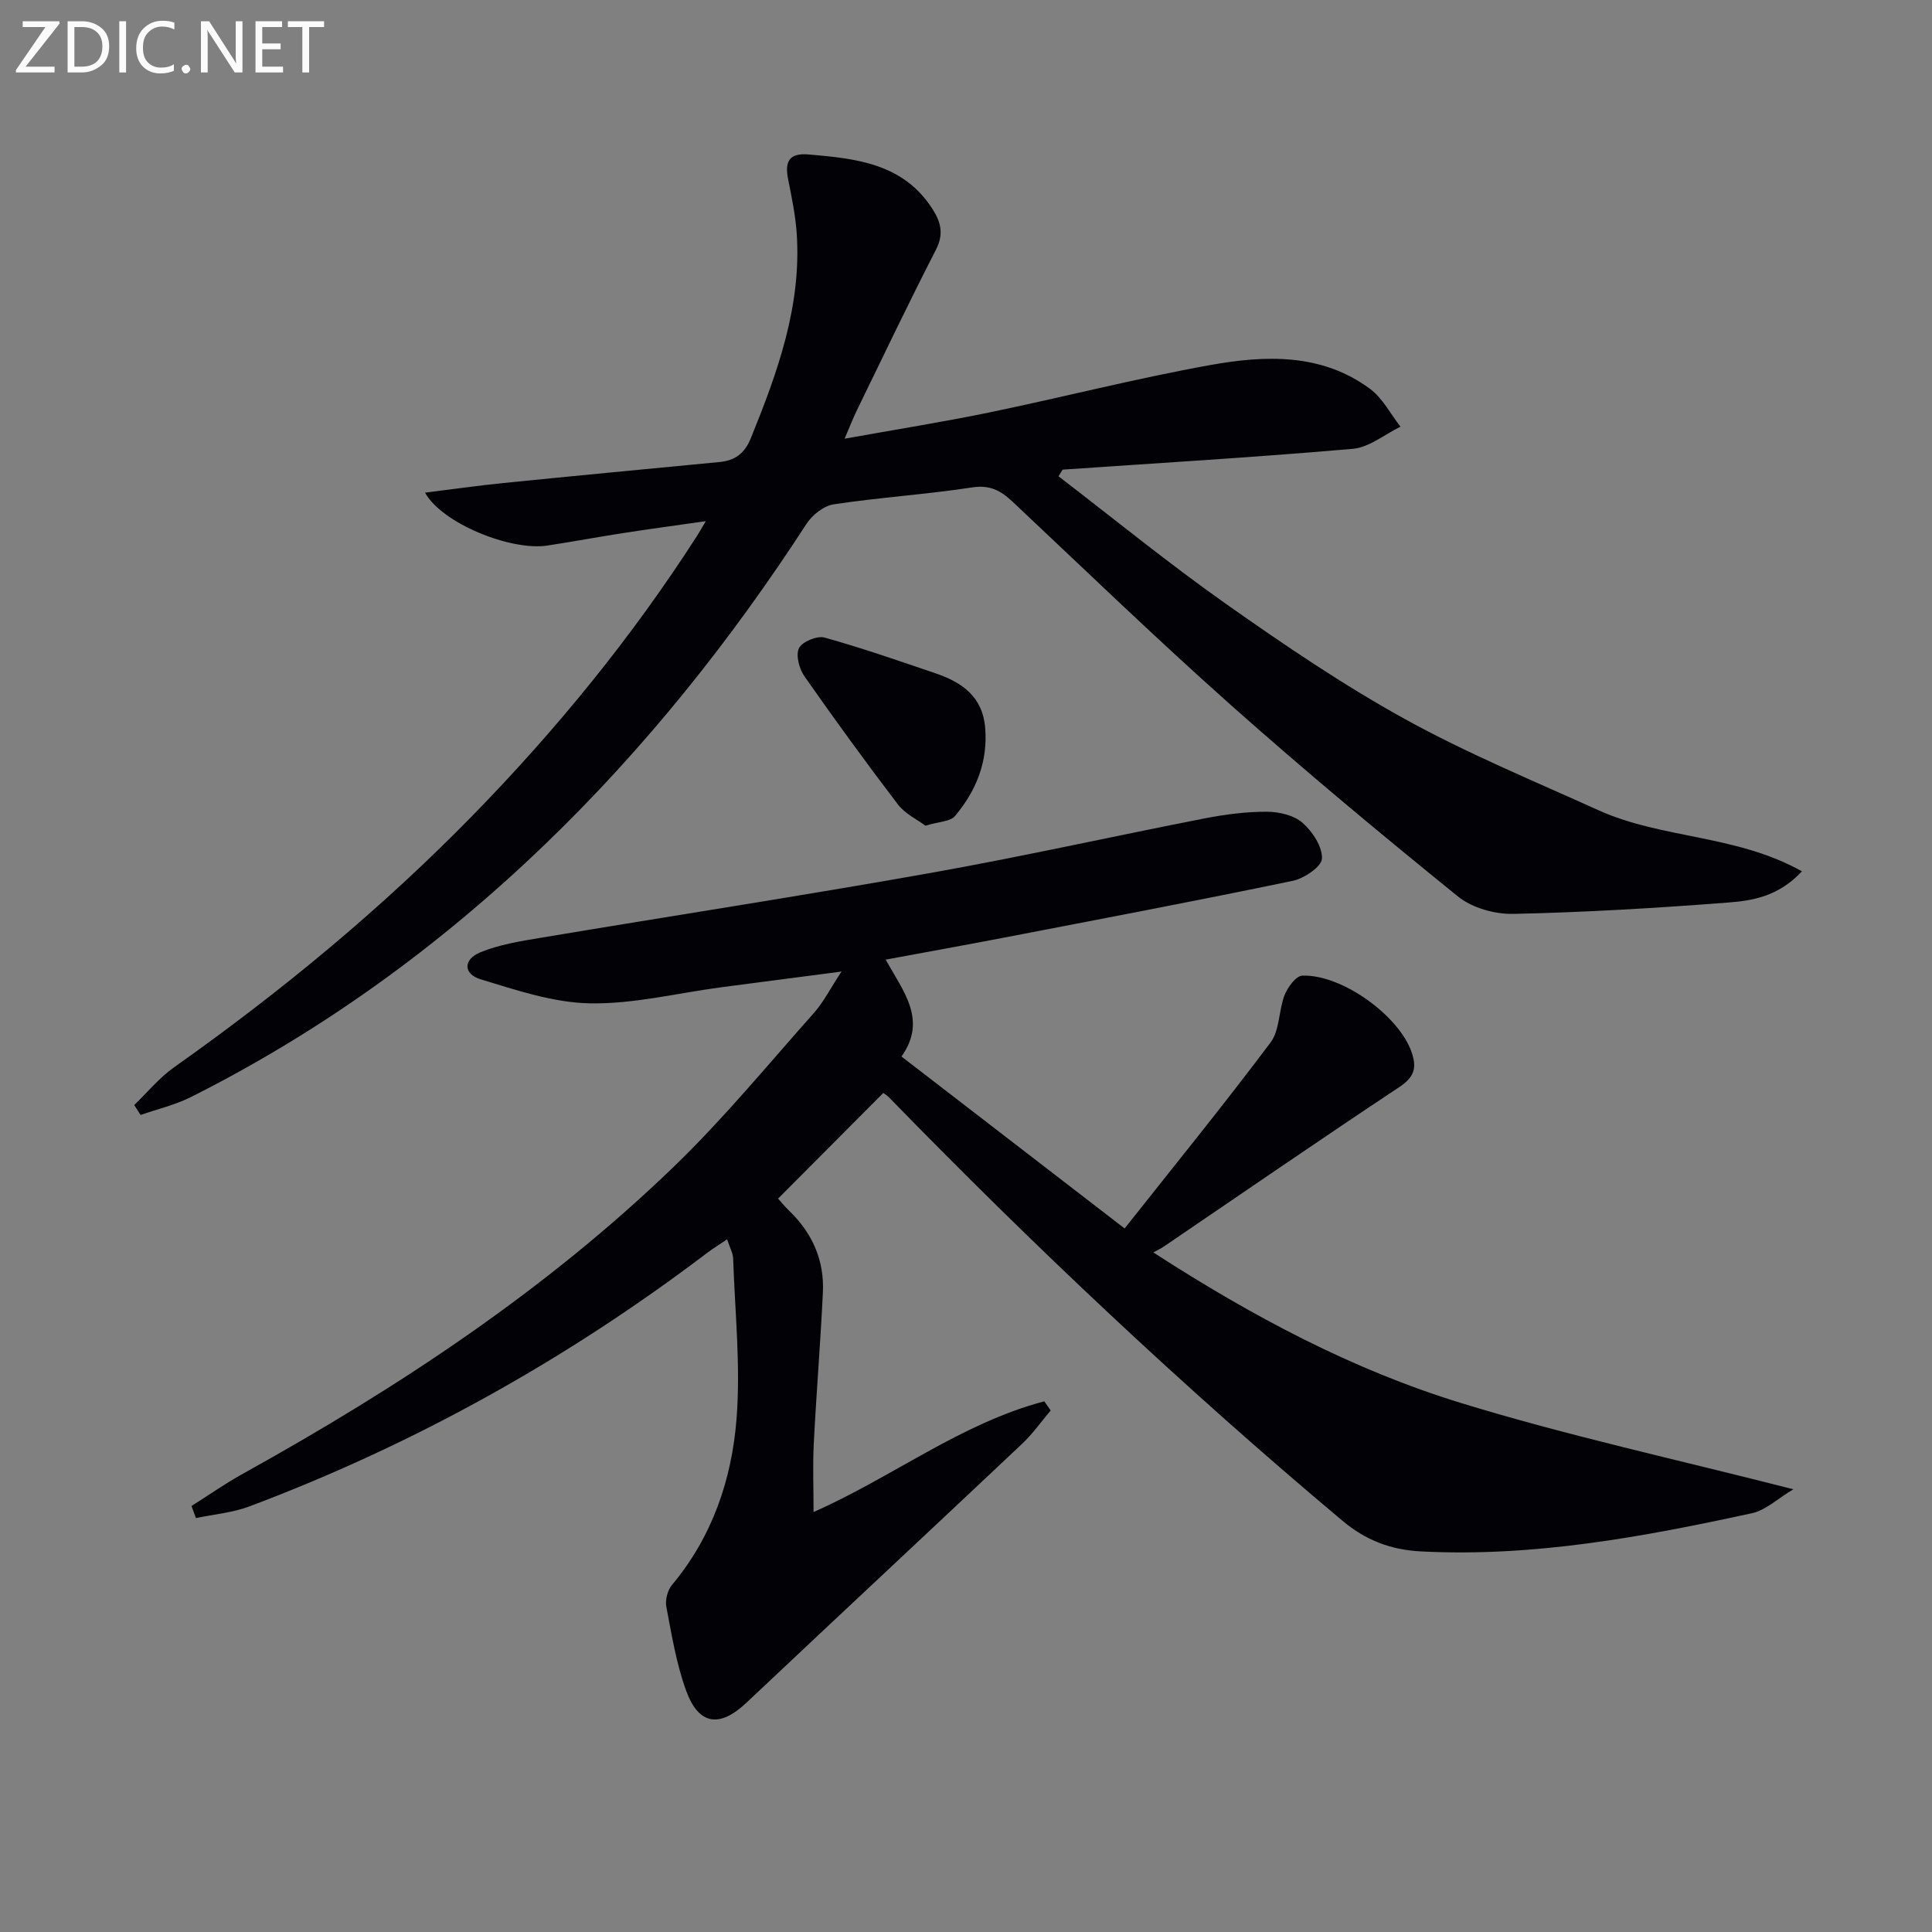
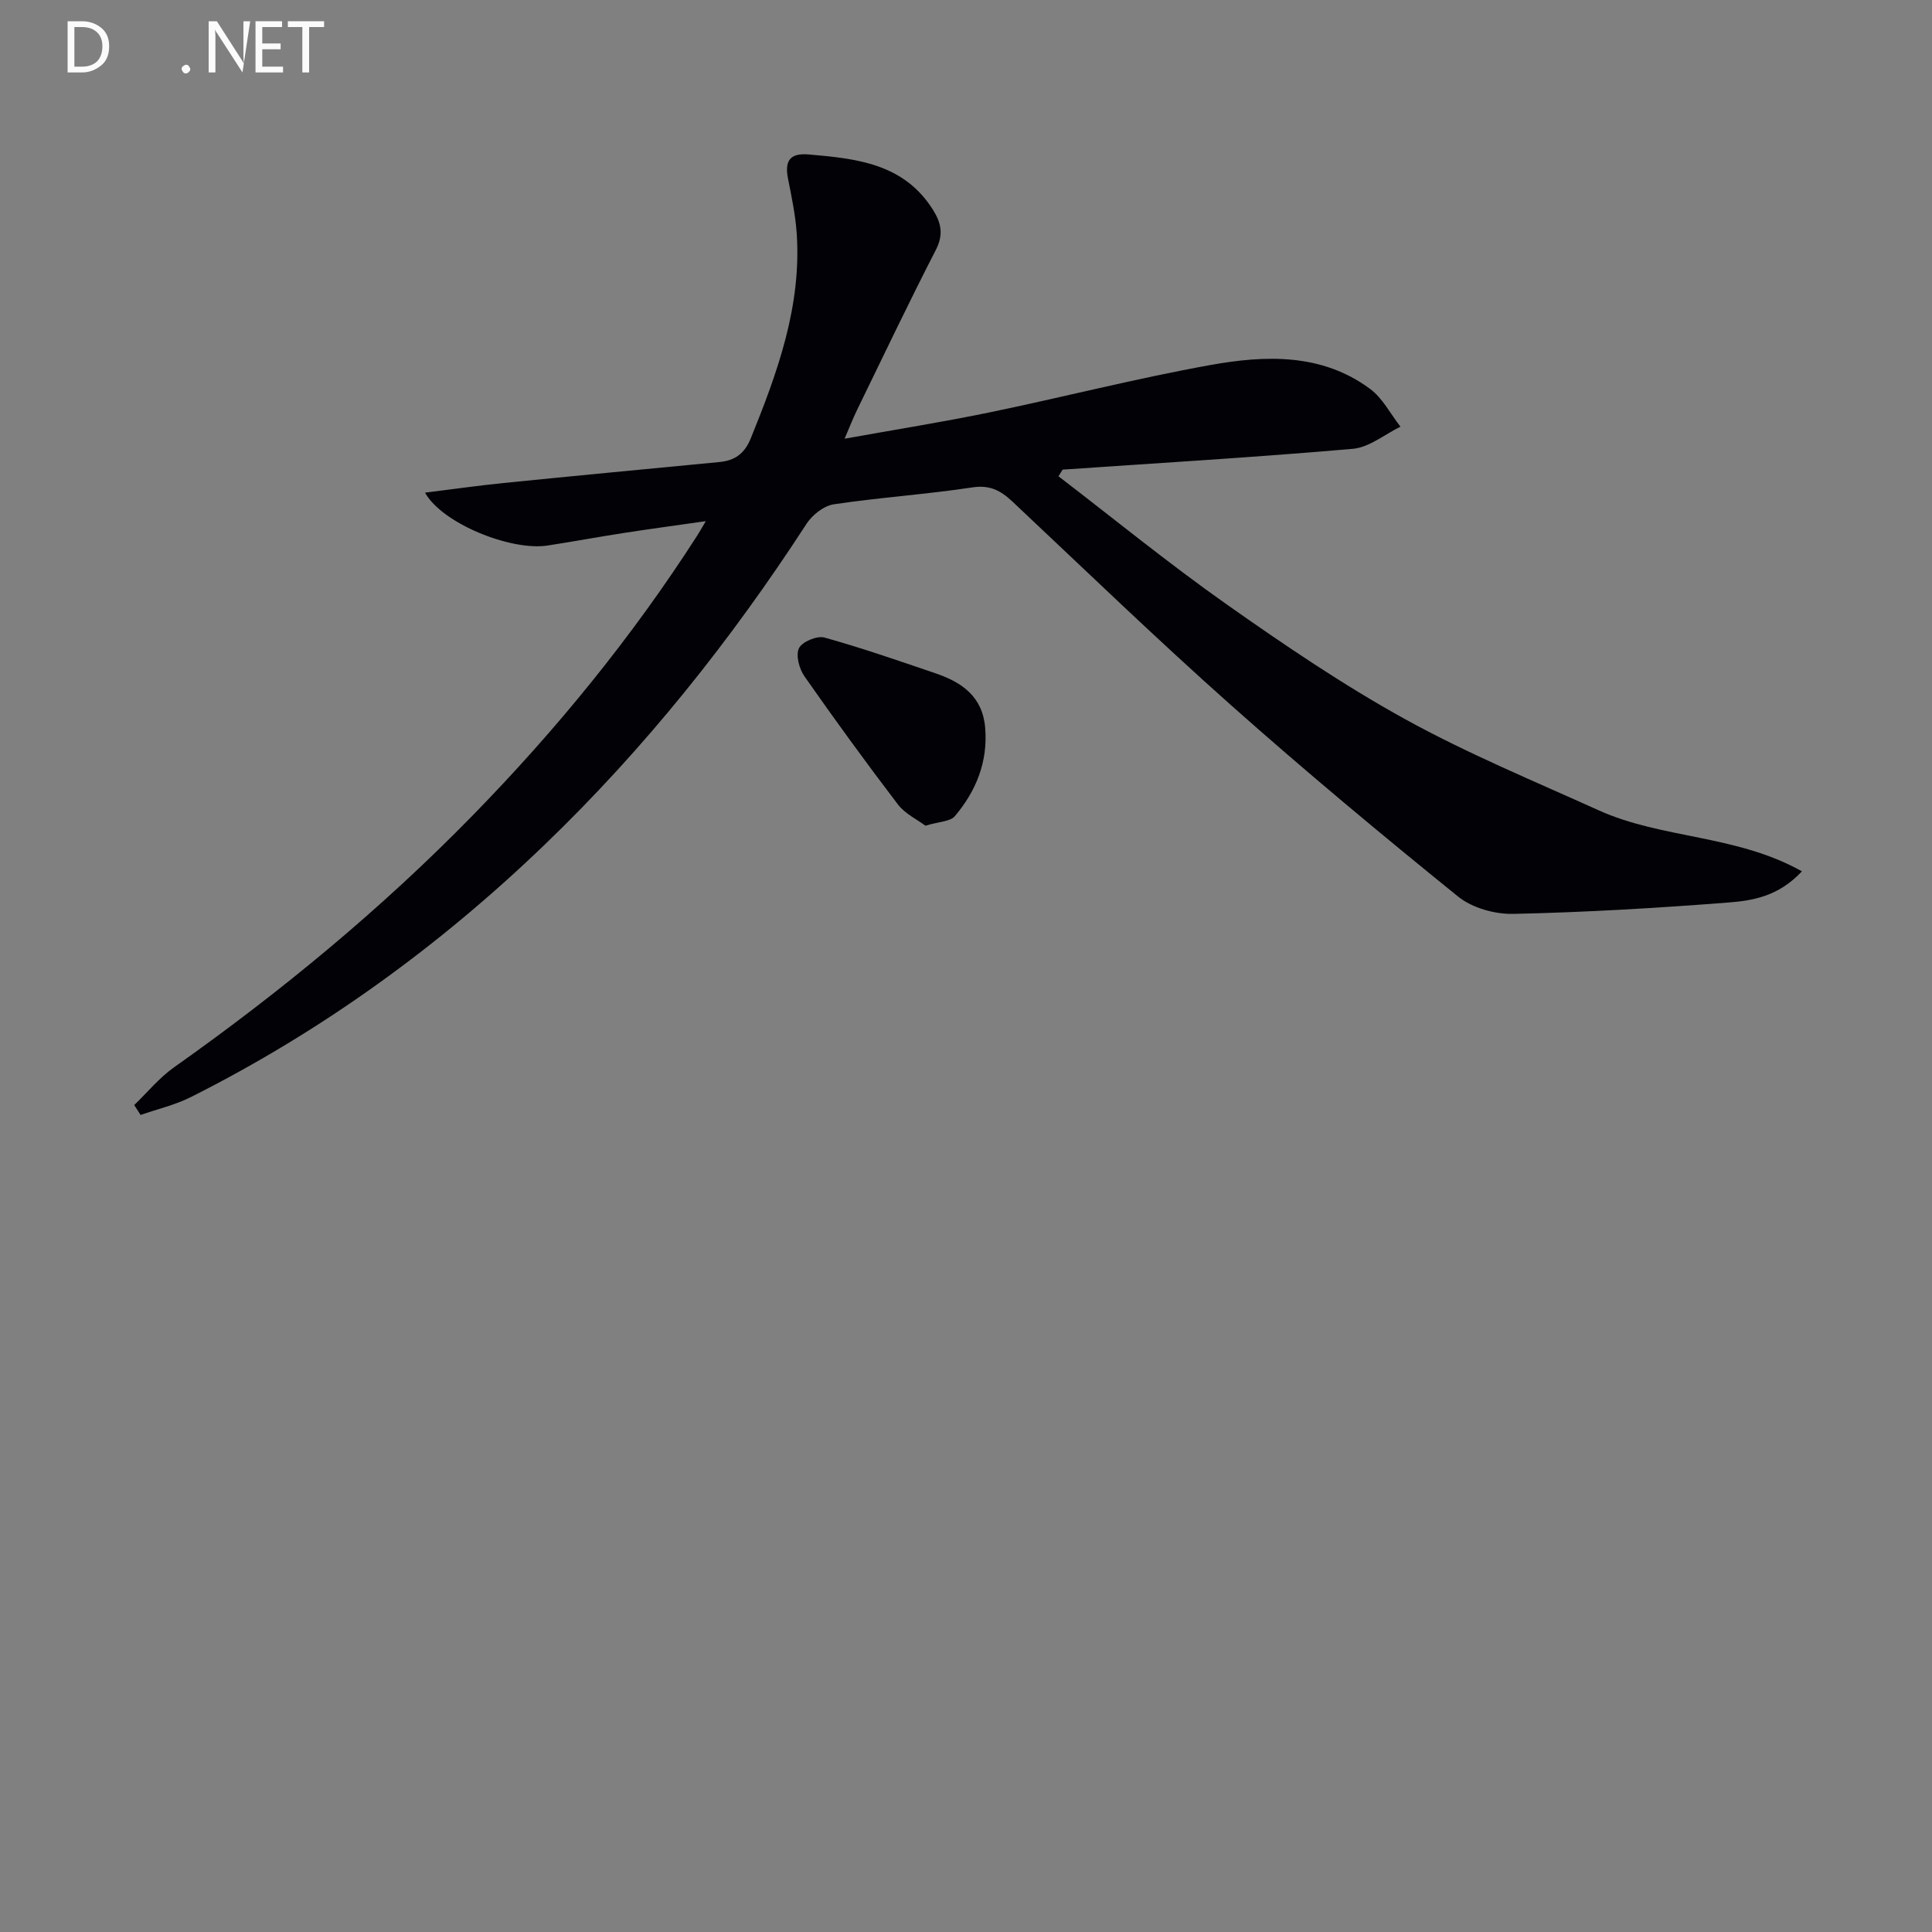
<svg xmlns="http://www.w3.org/2000/svg" enable-background="new 0 0 400 400" viewBox="0 0 400 400">
  <rect x="0" y="0" width="400" height="400" fill="#808080" stroke="none" />
-   <path d="m39.65 311.8c3.57-2.25 7.04-4.69 10.73-6.73 32.14-17.82 62.68-37.97 89.19-63.58 10.27-9.92 19.39-21.03 28.9-31.72 2.05-2.3 3.47-5.16 5.75-8.62-9.04 1.18-17 2.21-24.95 3.26-9.05 1.2-18.11 3.49-27.14 3.32-7.59-.14-15.24-2.74-22.63-4.98-3.6-1.09-3.62-4.11-.08-5.57 3.91-1.61 8.25-2.31 12.47-3.01 26.84-4.5 53.73-8.63 80.52-13.39 19.08-3.39 38.02-7.63 57.04-11.35 4.22-.82 8.56-1.38 12.84-1.37 2.51.01 5.58.72 7.38 2.29 2.06 1.8 4.12 4.93 4.03 7.41-.06 1.65-3.67 4.11-6.03 4.6-19.81 4.12-39.69 7.89-59.56 11.72-8.11 1.56-16.24 3.02-24.74 4.6 3.65 6.6 8.66 12.48 3.27 20.06 15.29 11.78 30.25 23.31 46.2 35.6 10.22-12.91 20.47-25.52 30.22-38.51 1.92-2.56 1.66-6.66 2.92-9.86.64-1.62 2.37-3.94 3.67-3.98 8.28-.25 19.94 8.32 22.57 15.75 1.19 3.36.61 5.25-2.53 7.34-16.36 10.85-32.53 21.99-48.77 33.03-.54.37-1.14.64-2.14 1.19 20.56 13.3 41.32 24.31 63.78 31.2 22.11 6.78 44.79 11.71 68.73 17.84-3.26 1.95-5.71 4.33-8.54 4.95-22.59 4.91-45.28 9.12-68.59 7.91-6.2-.32-11.39-2.29-16.25-6.37-32.82-27.54-63.93-56.9-93.8-87.58-.45-.46-1.02-.81-1.23-.97-7.28 7.31-14.43 14.49-21.79 21.88.49.54 1.31 1.56 2.24 2.46 4.83 4.63 7.36 10.28 7.04 16.95-.5 10.46-1.36 20.9-1.89 31.36-.23 4.57-.04 9.17-.04 14.12 16.29-7.19 30.56-18.39 47.77-22.92l1.32 1.89c-1.96 2.31-3.71 4.83-5.9 6.89-19 17.92-38.11 35.72-57.11 53.64-5.49 5.17-9.84 4.67-12.45-2.48-2.03-5.56-2.99-11.53-4.11-17.38-.27-1.42.25-3.45 1.18-4.56 8.34-9.97 12.37-21.84 13.35-34.35.87-10.99-.33-22.15-.7-33.23-.04-1.11-.67-2.21-1.25-3.96-1.53 1.04-2.87 1.85-4.11 2.79-29.07 22.06-60.63 39.65-94.8 52.51-3.49 1.31-7.36 1.63-11.06 2.41-.31-.85-.61-1.67-.92-2.5z" fill="#010106" />
  <path d="m27.79 228.79c2.74-2.64 5.2-5.67 8.28-7.84 22.08-15.61 42.86-32.75 61.77-52.1 17.38-17.79 33.04-36.98 46.49-57.93.44-.68.83-1.39 1.8-3.02-6.23.89-11.66 1.62-17.07 2.46-5.25.81-10.48 1.79-15.73 2.59-7.5 1.15-21.76-4.53-25.33-10.95 5.74-.71 11-1.47 16.28-2 14.88-1.5 29.78-2.91 44.67-4.34 3.21-.31 5.21-1.74 6.5-4.93 5.53-13.63 10.52-27.36 9.5-42.41-.26-3.79-1.05-7.55-1.79-11.28-.72-3.62.25-5.41 4.27-5.06 9.91.85 19.69 1.87 25.72 11.44 1.7 2.7 2.25 5.13.61 8.31-5.62 10.93-10.9 22.04-16.29 33.09-.79 1.61-1.44 3.29-2.61 6.01 10.58-1.9 20.33-3.45 29.98-5.44 15.27-3.16 30.39-7.05 45.73-9.81 11.37-2.04 23.04-2.5 33.08 4.93 2.61 1.93 4.23 5.18 6.3 7.83-3.27 1.59-6.45 4.28-9.84 4.58-20.01 1.75-40.07 2.93-60.11 4.31-.28.46-.57.92-.85 1.38 11.59 8.89 22.93 18.15 34.86 26.55 11.95 8.42 24.12 16.68 36.89 23.73 12.91 7.12 26.63 12.79 40.09 18.88 13.11 5.93 28.5 5.01 42.08 12.63-4.93 5.27-10.32 6.08-15.41 6.47-14.75 1.14-29.53 2.02-44.32 2.34-3.83.09-8.53-1.22-11.45-3.58-15.91-12.87-31.65-25.97-46.94-39.56-15.43-13.71-30.28-28.07-45.32-42.21-2.42-2.27-4.65-3.51-8.32-2.95-9.52 1.45-19.16 2.07-28.68 3.5-2.07.31-4.46 2.2-5.65 4.04-15.65 24.12-33.46 46.46-54.19 66.41-21.85 21.03-46.15 38.65-73.28 52.28-3.26 1.64-6.93 2.48-10.4 3.7-.45-.69-.89-1.37-1.32-2.05z" fill="#010106" />
  <path d="m191.6 170.95c-1.73-1.29-4.21-2.46-5.69-4.39-6.64-8.71-13.09-17.57-19.36-26.54-1.08-1.55-1.84-4.37-1.13-5.82.65-1.34 3.75-2.63 5.28-2.2 7.77 2.16 15.4 4.82 23.04 7.42 5.44 1.85 9.71 4.83 10.23 11.28.58 7.04-1.88 13.07-6.28 18.28-.93 1.12-3.23 1.1-6.09 1.97z" fill="#010106" />
  <g fill="#fafbfa">
-     <path d="m12.4 4.8-7.1 9h6v1.2h-8v-.5l6.1-8.9h-4.7v-1.2h7.6v.4z" />
    <path d="m14 14v-9.6h3c1.6 0 2.9.5 4 1.4s1.6 2.2 1.6 3.8-.5 3-1.6 3.9-2.4 1.5-4 1.5h-3zm1.4-8.4v8.2h1.6c1.3 0 2.4-.4 3.1-1.1s1.1-1.8 1.1-3.1-.4-2.3-1.2-3-1.8-1-3.1-1z" />
-     <path d="m26.1 4.4v10.6h-1.4v-10.6z" />
-     <path d="m36.1 14.6c-.8.4-1.8.6-2.9.6-1.5 0-2.7-.5-3.6-1.4s-1.4-2.2-1.4-3.8c0-1.7.5-3.1 1.5-4.1s2.3-1.6 3.9-1.6c1 0 1.8.1 2.5.4v1.4c-.8-.4-1.6-.6-2.5-.6-1.2 0-2.1.4-2.9 1.2s-1.1 1.8-1.1 3.2c0 1.3.3 2.3 1 3s1.6 1.1 2.7 1.1c1 0 2-.2 2.7-.7v1.3z" />
    <path d="m37.6 14.3c0-.2.1-.5.3-.6s.4-.3.6-.3c.3 0 .5.1.6.3s.3.4.3.6-.1.4-.3.6-.4.3-.6.3c-.3 0-.5-.1-.6-.3s-.3-.4-.3-.6z" />
-     <path d="m50.2 15h-1.6l-5.3-8.2c-.2-.2-.3-.5-.4-.7 0 .2.1.7.1 1.5v7.4h-1.4v-10.6h1.7l5.2 8.1c.2.4.4.6.4.7 0-.3-.1-.8-.1-1.5v-7.3h1.4z" />
+     <path d="m50.2 15l-5.3-8.2c-.2-.2-.3-.5-.4-.7 0 .2.1.7.1 1.5v7.4h-1.4v-10.6h1.7l5.2 8.1c.2.4.4.6.4.7 0-.3-.1-.8-.1-1.5v-7.3h1.4z" />
    <path d="m58.6 15h-5.7v-10.6h5.5v1.2h-4.1v3.4h3.8v1.2h-3.8v3.6h4.3z" />
    <path d="m67.1 5.6h-3.1v9.4h-1.4v-9.4h-3v-1.2h7.5z" />
  </g>
</svg>